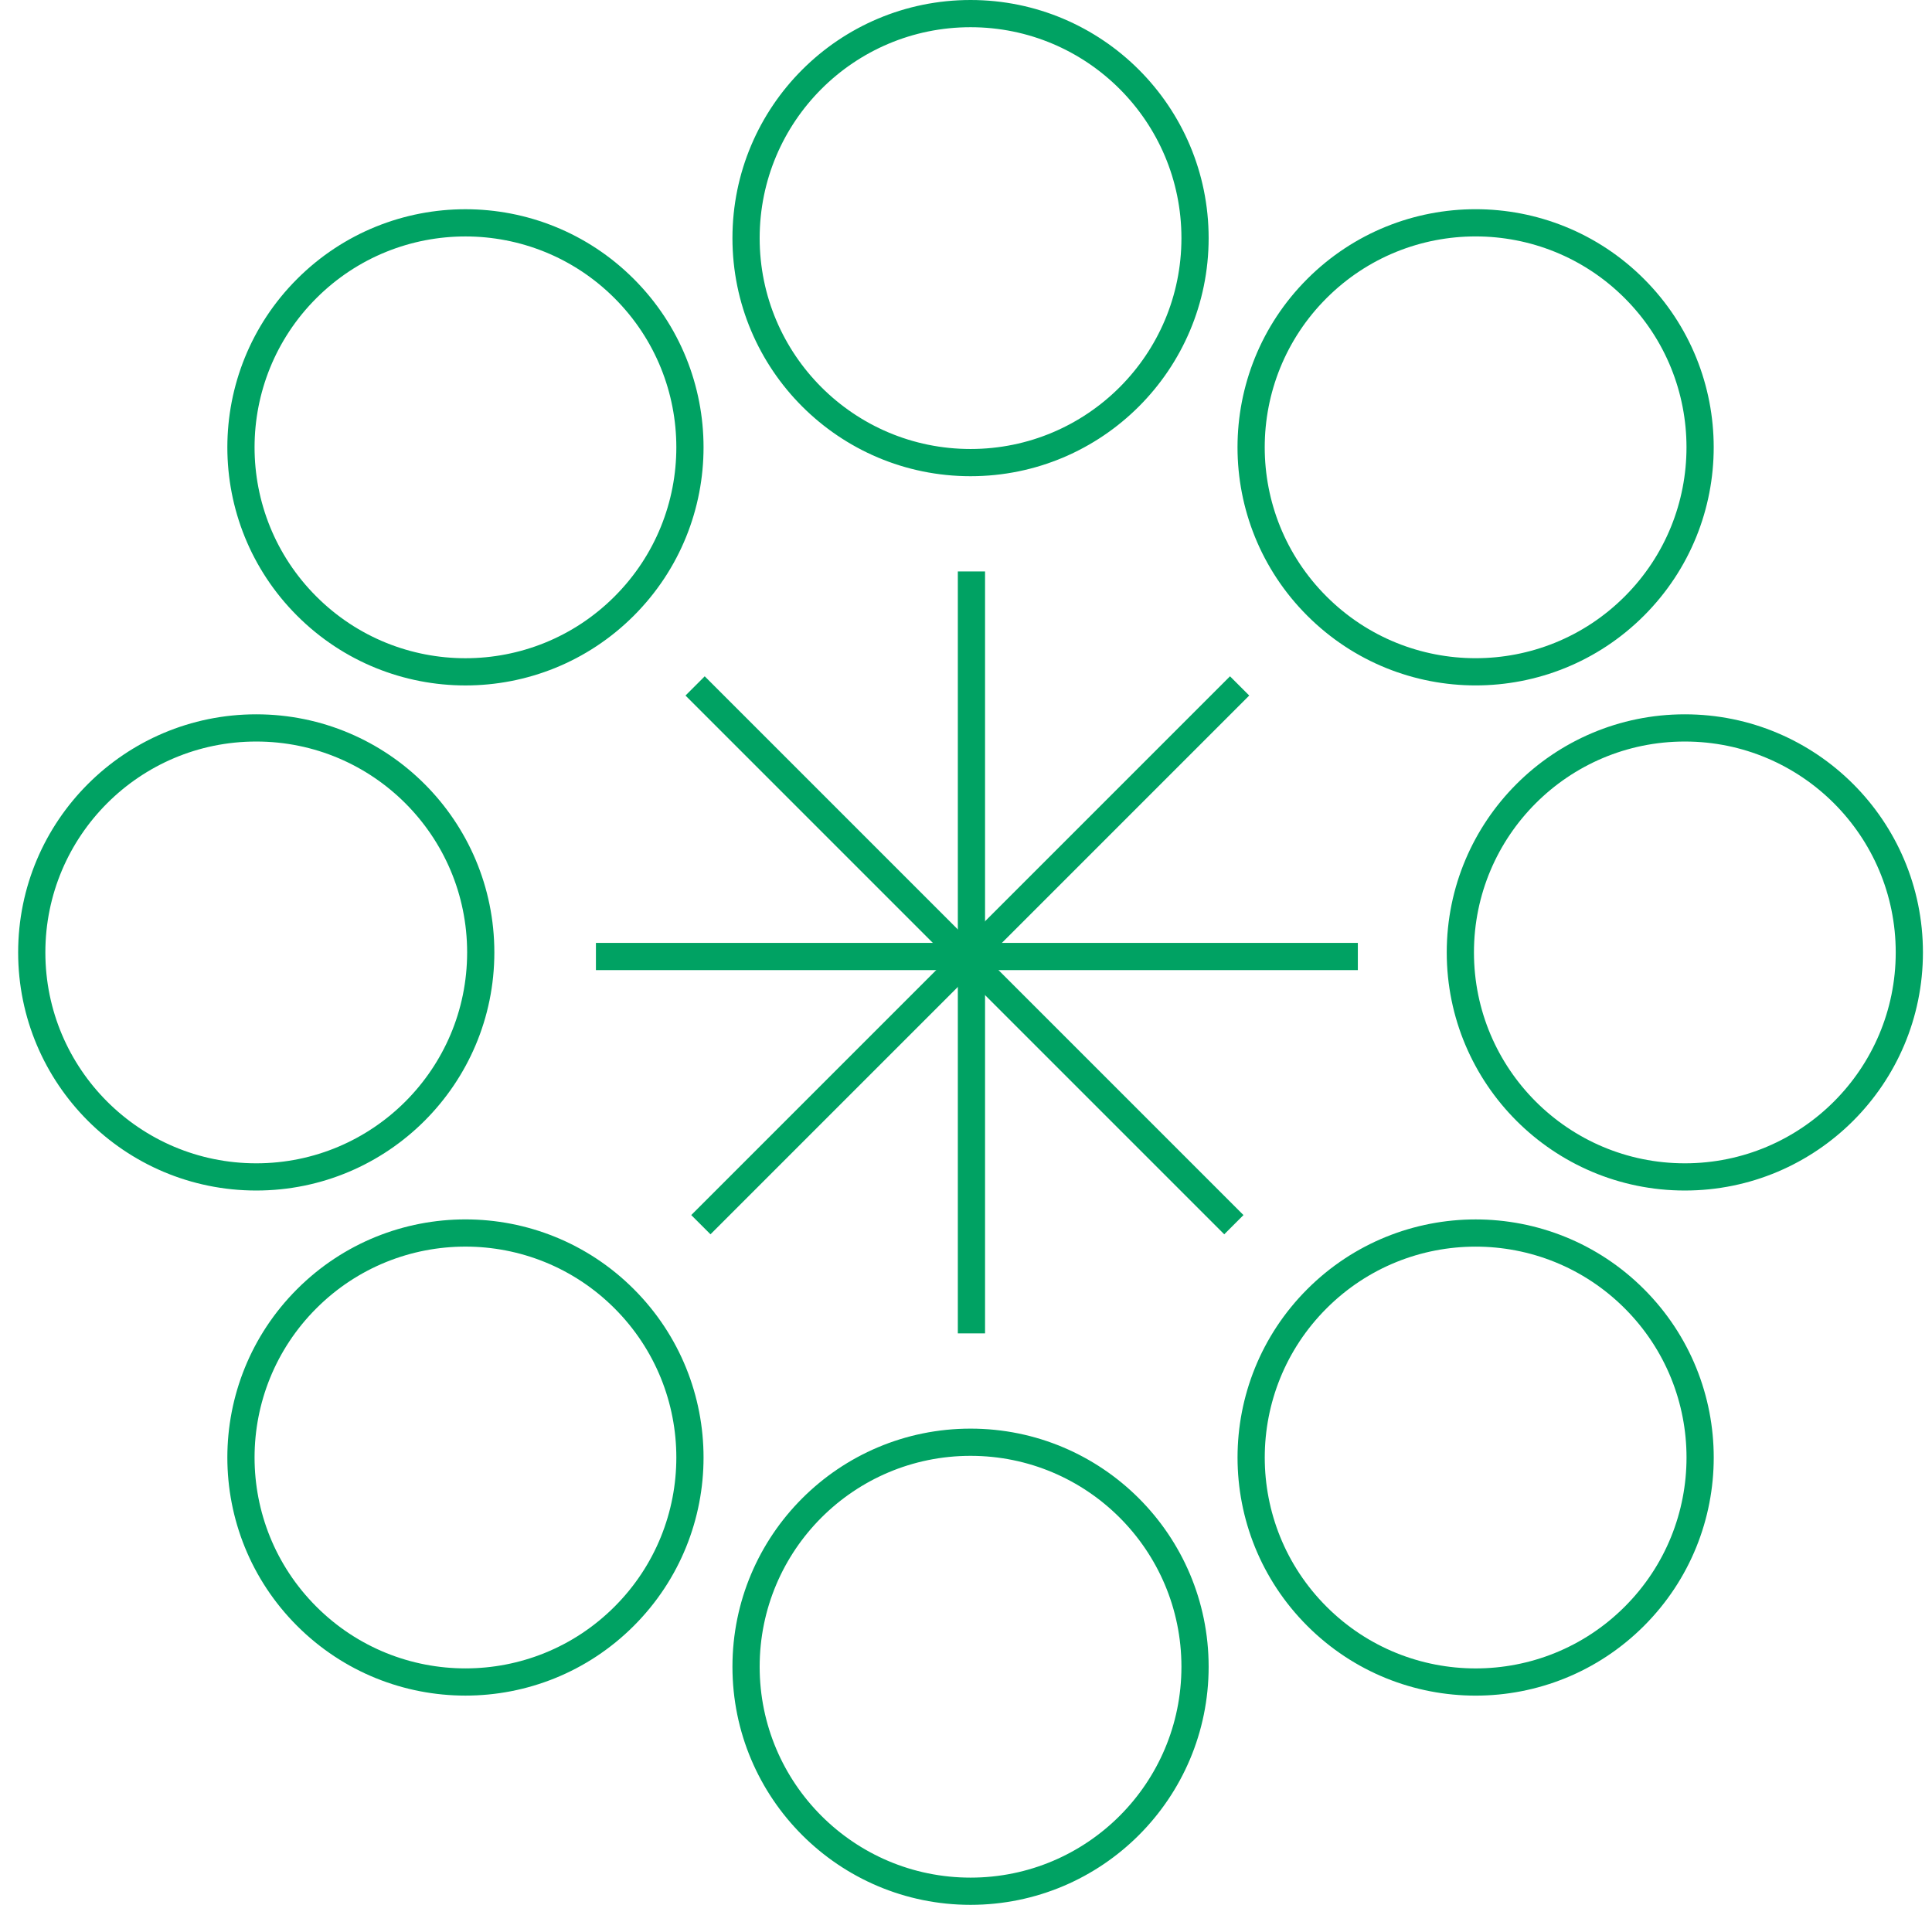
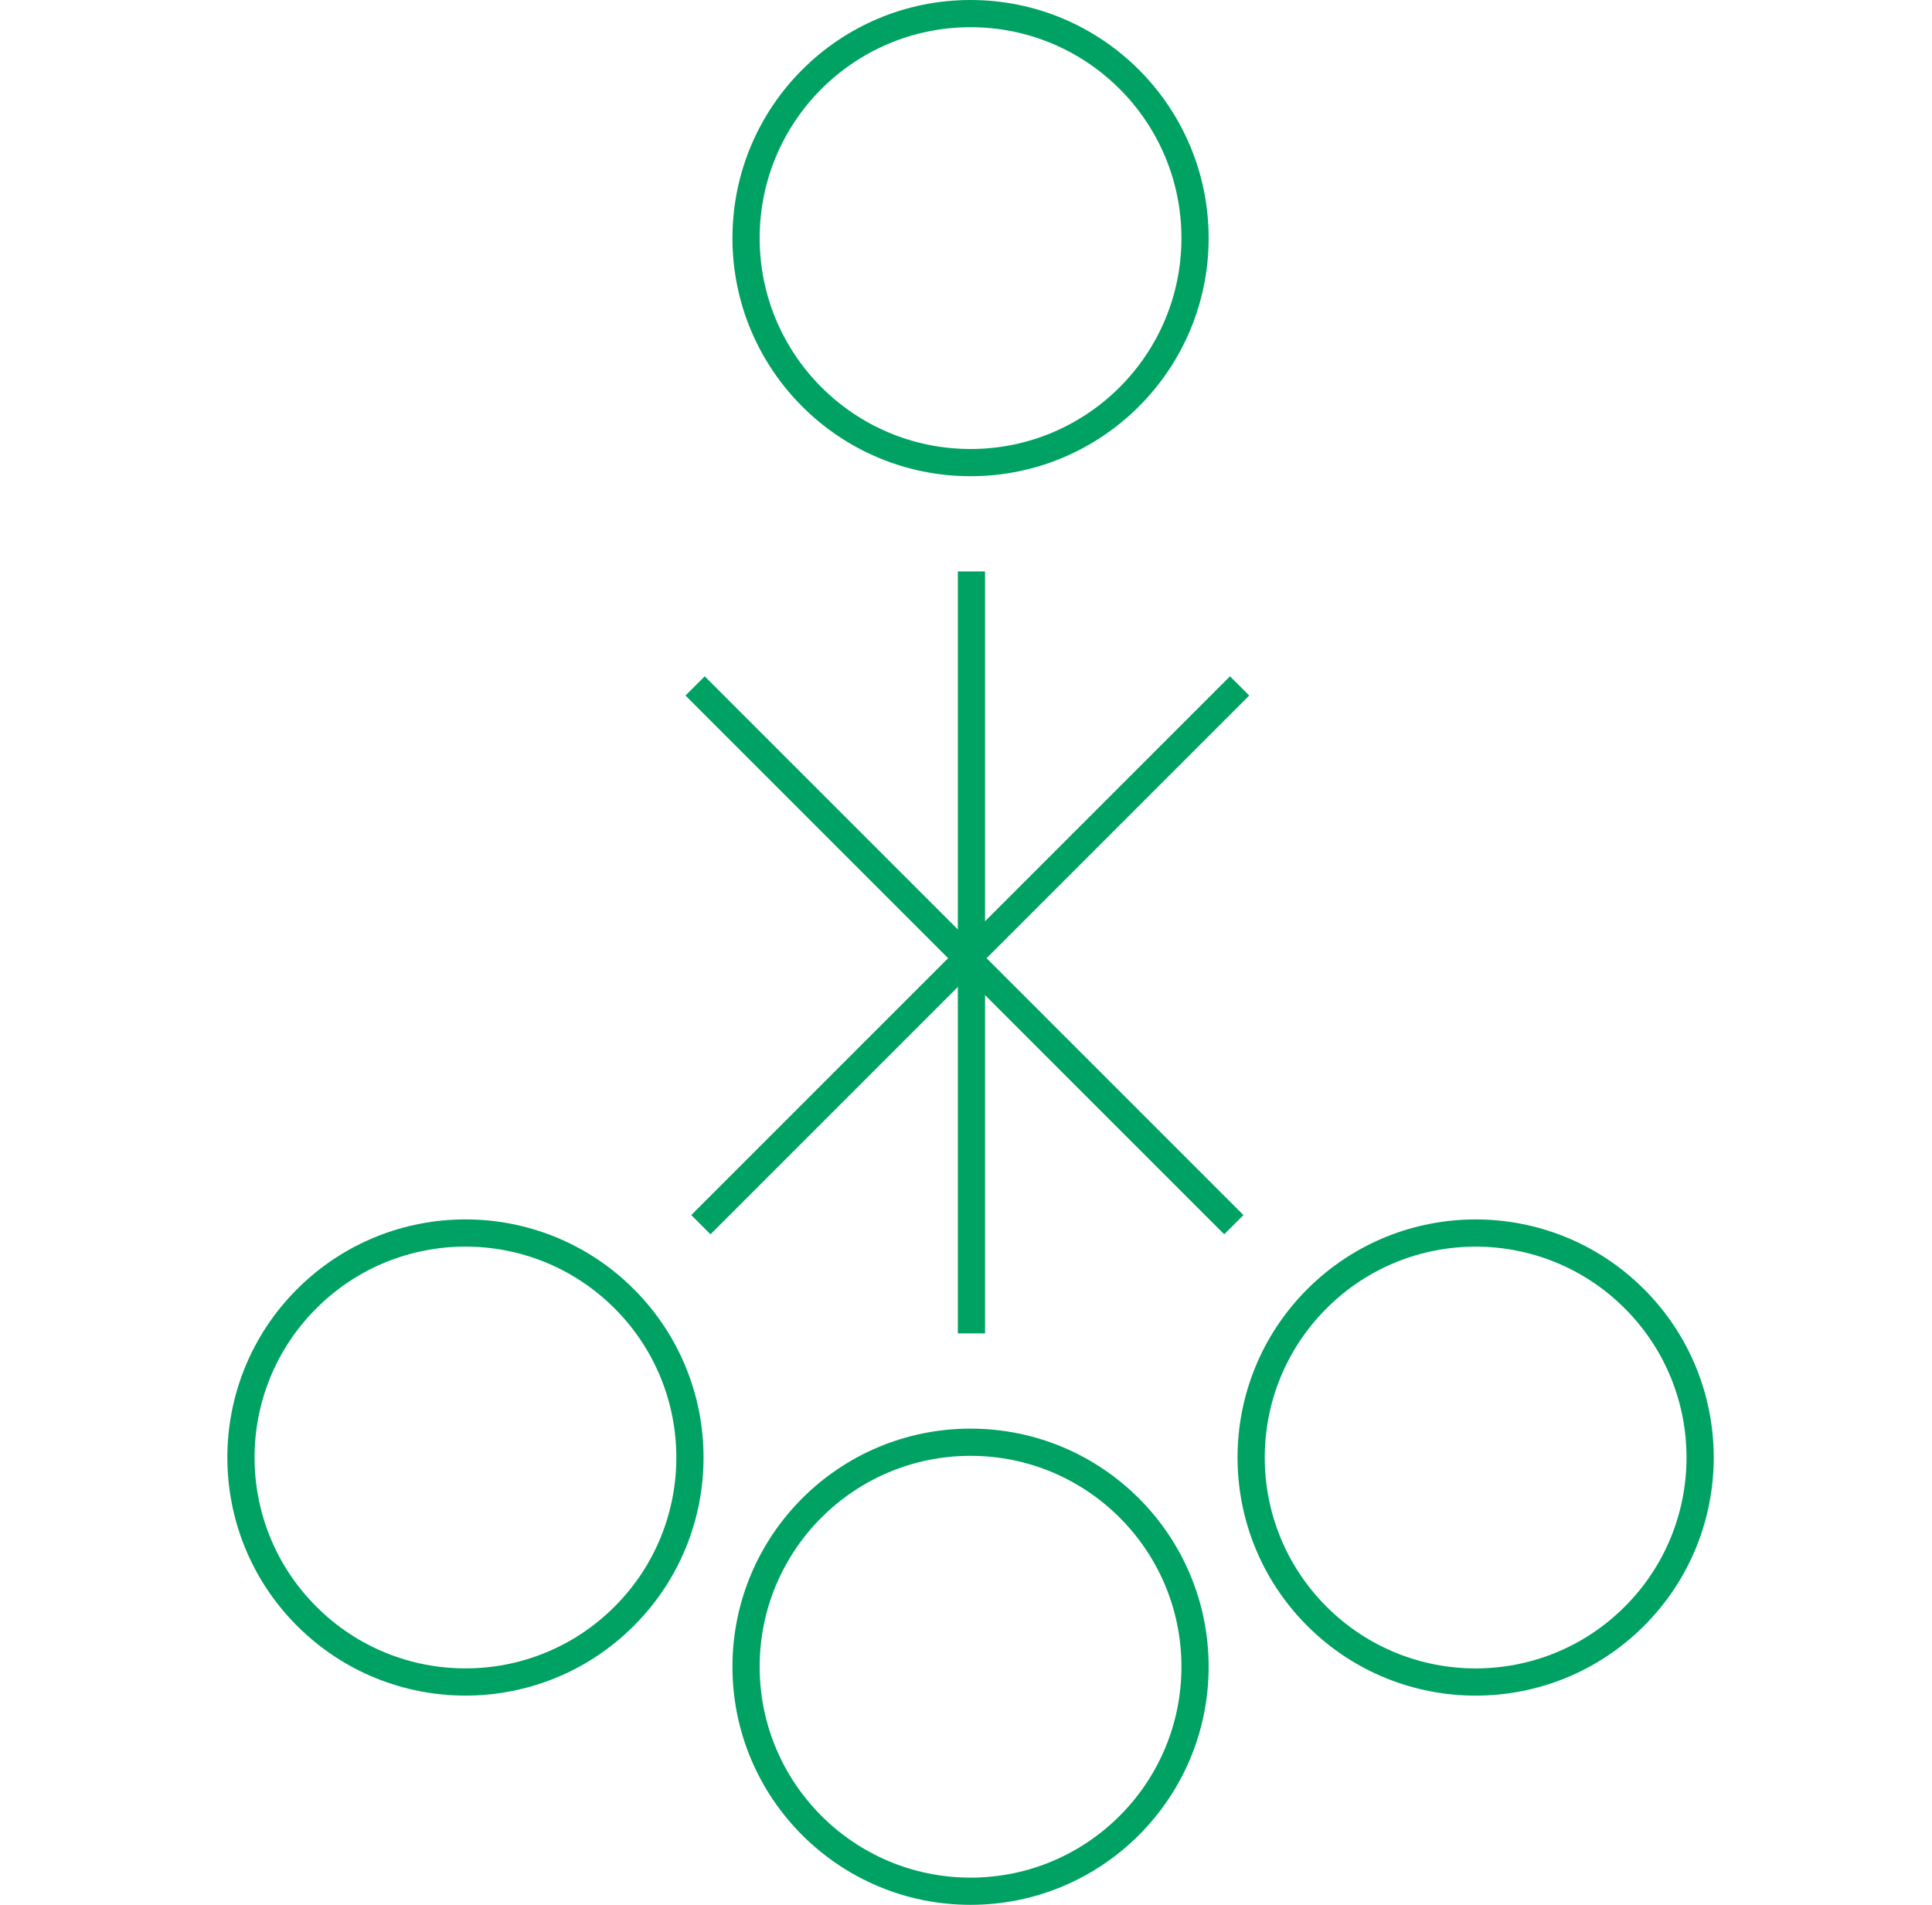
<svg xmlns="http://www.w3.org/2000/svg" width="71" height="70" viewBox="0 0 71 70" fill="none">
  <circle cx="35.667" cy="8.75" r="8.25" stroke="#00A263" />
  <circle cx="35.667" cy="61.25" r="8.25" stroke="#00A263" />
-   <circle cx="9.417" cy="35" r="8.25" transform="rotate(-90 9.417 35)" stroke="#00A263" />
-   <circle cx="61.917" cy="35" r="8.25" transform="rotate(-90 61.917 35)" stroke="#00A263" />
-   <circle cx="17.105" cy="16.439" r="8.25" transform="rotate(-45 17.105 16.439)" stroke="#00A263" />
  <circle cx="54.229" cy="53.562" r="8.25" transform="rotate(-45 54.229 53.562)" stroke="#00A263" />
-   <circle cx="54.228" cy="16.438" r="8.25" transform="rotate(45 54.228 16.438)" stroke="#00A263" />
  <circle cx="17.105" cy="53.561" r="8.25" transform="rotate(45 17.105 53.561)" stroke="#00A263" />
  <path fill-rule="evenodd" clip-rule="evenodd" d="M36.2 21V49H35.2V21H36.2Z" fill="#00A263" />
-   <path fill-rule="evenodd" clip-rule="evenodd" d="M49.9 35.65H21.9V34.65H49.9V35.65Z" fill="#00A263" />
  <path fill-rule="evenodd" clip-rule="evenodd" d="M45.909 25.56L26.11 45.359L25.403 44.652L45.202 24.853L45.909 25.56Z" fill="#00A263" />
  <path fill-rule="evenodd" clip-rule="evenodd" d="M44.99 45.359L25.191 25.56L25.898 24.853L45.697 44.652L44.99 45.359Z" fill="#00A263" />
</svg>